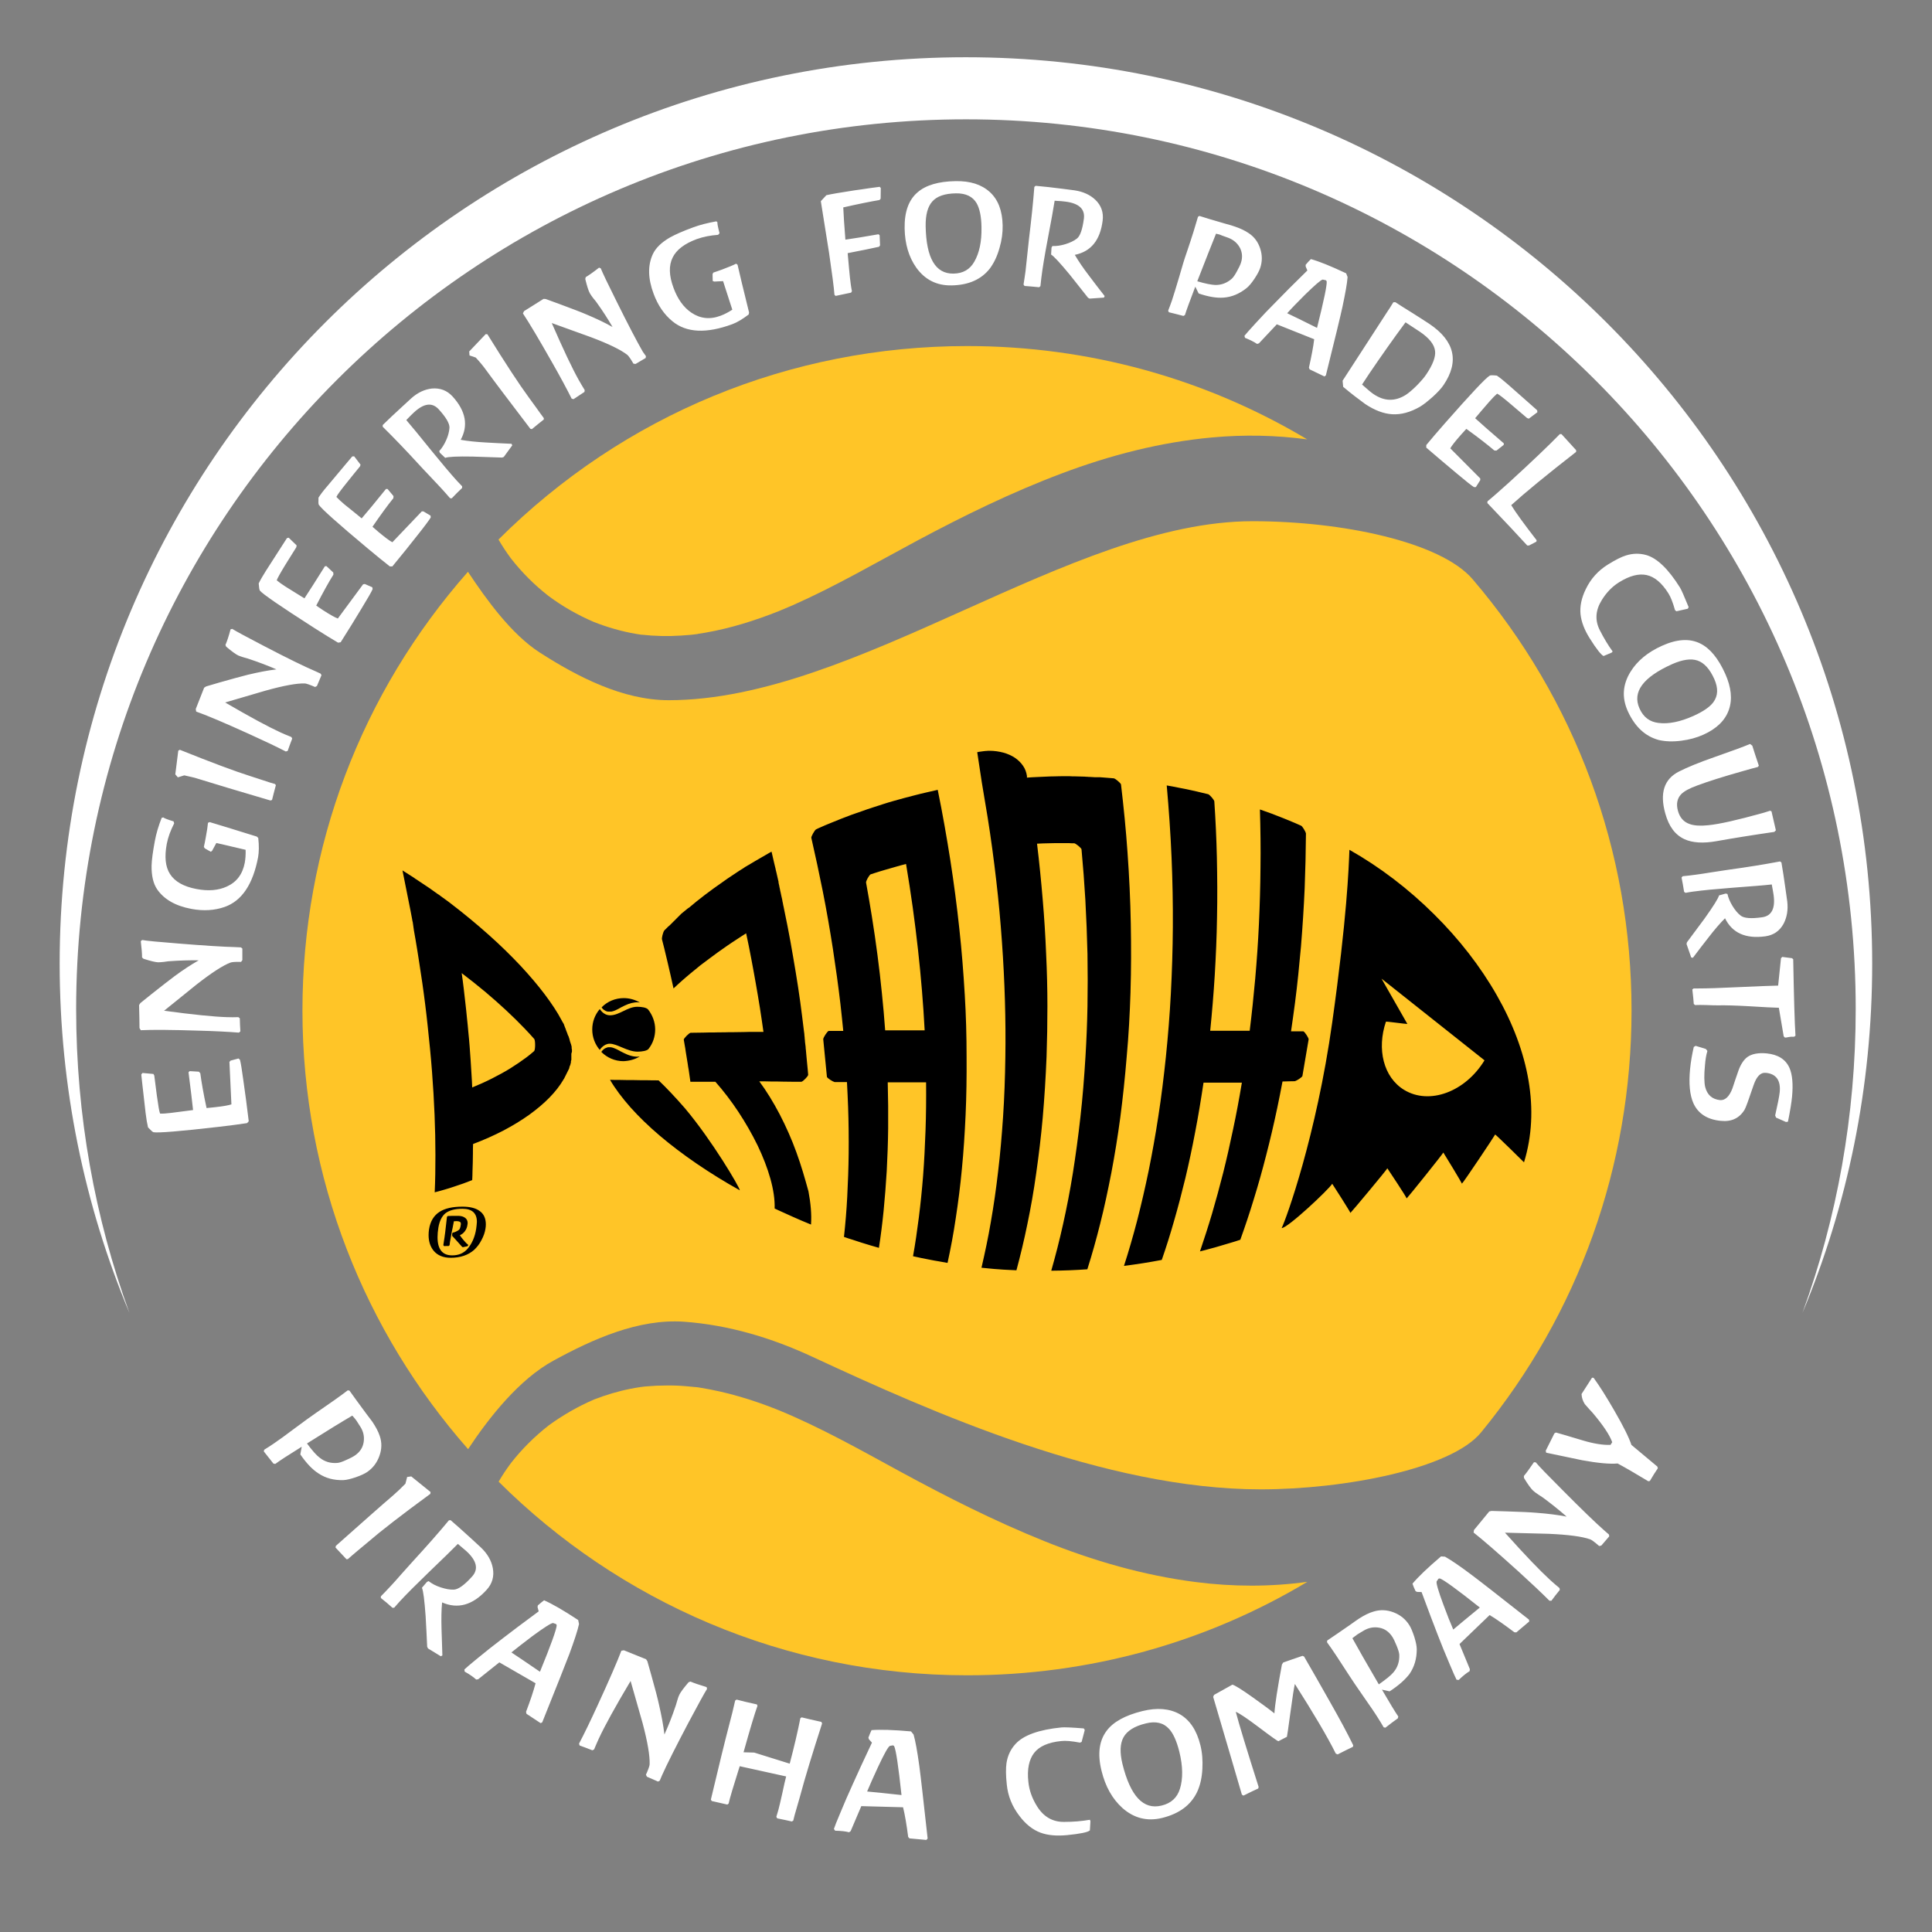
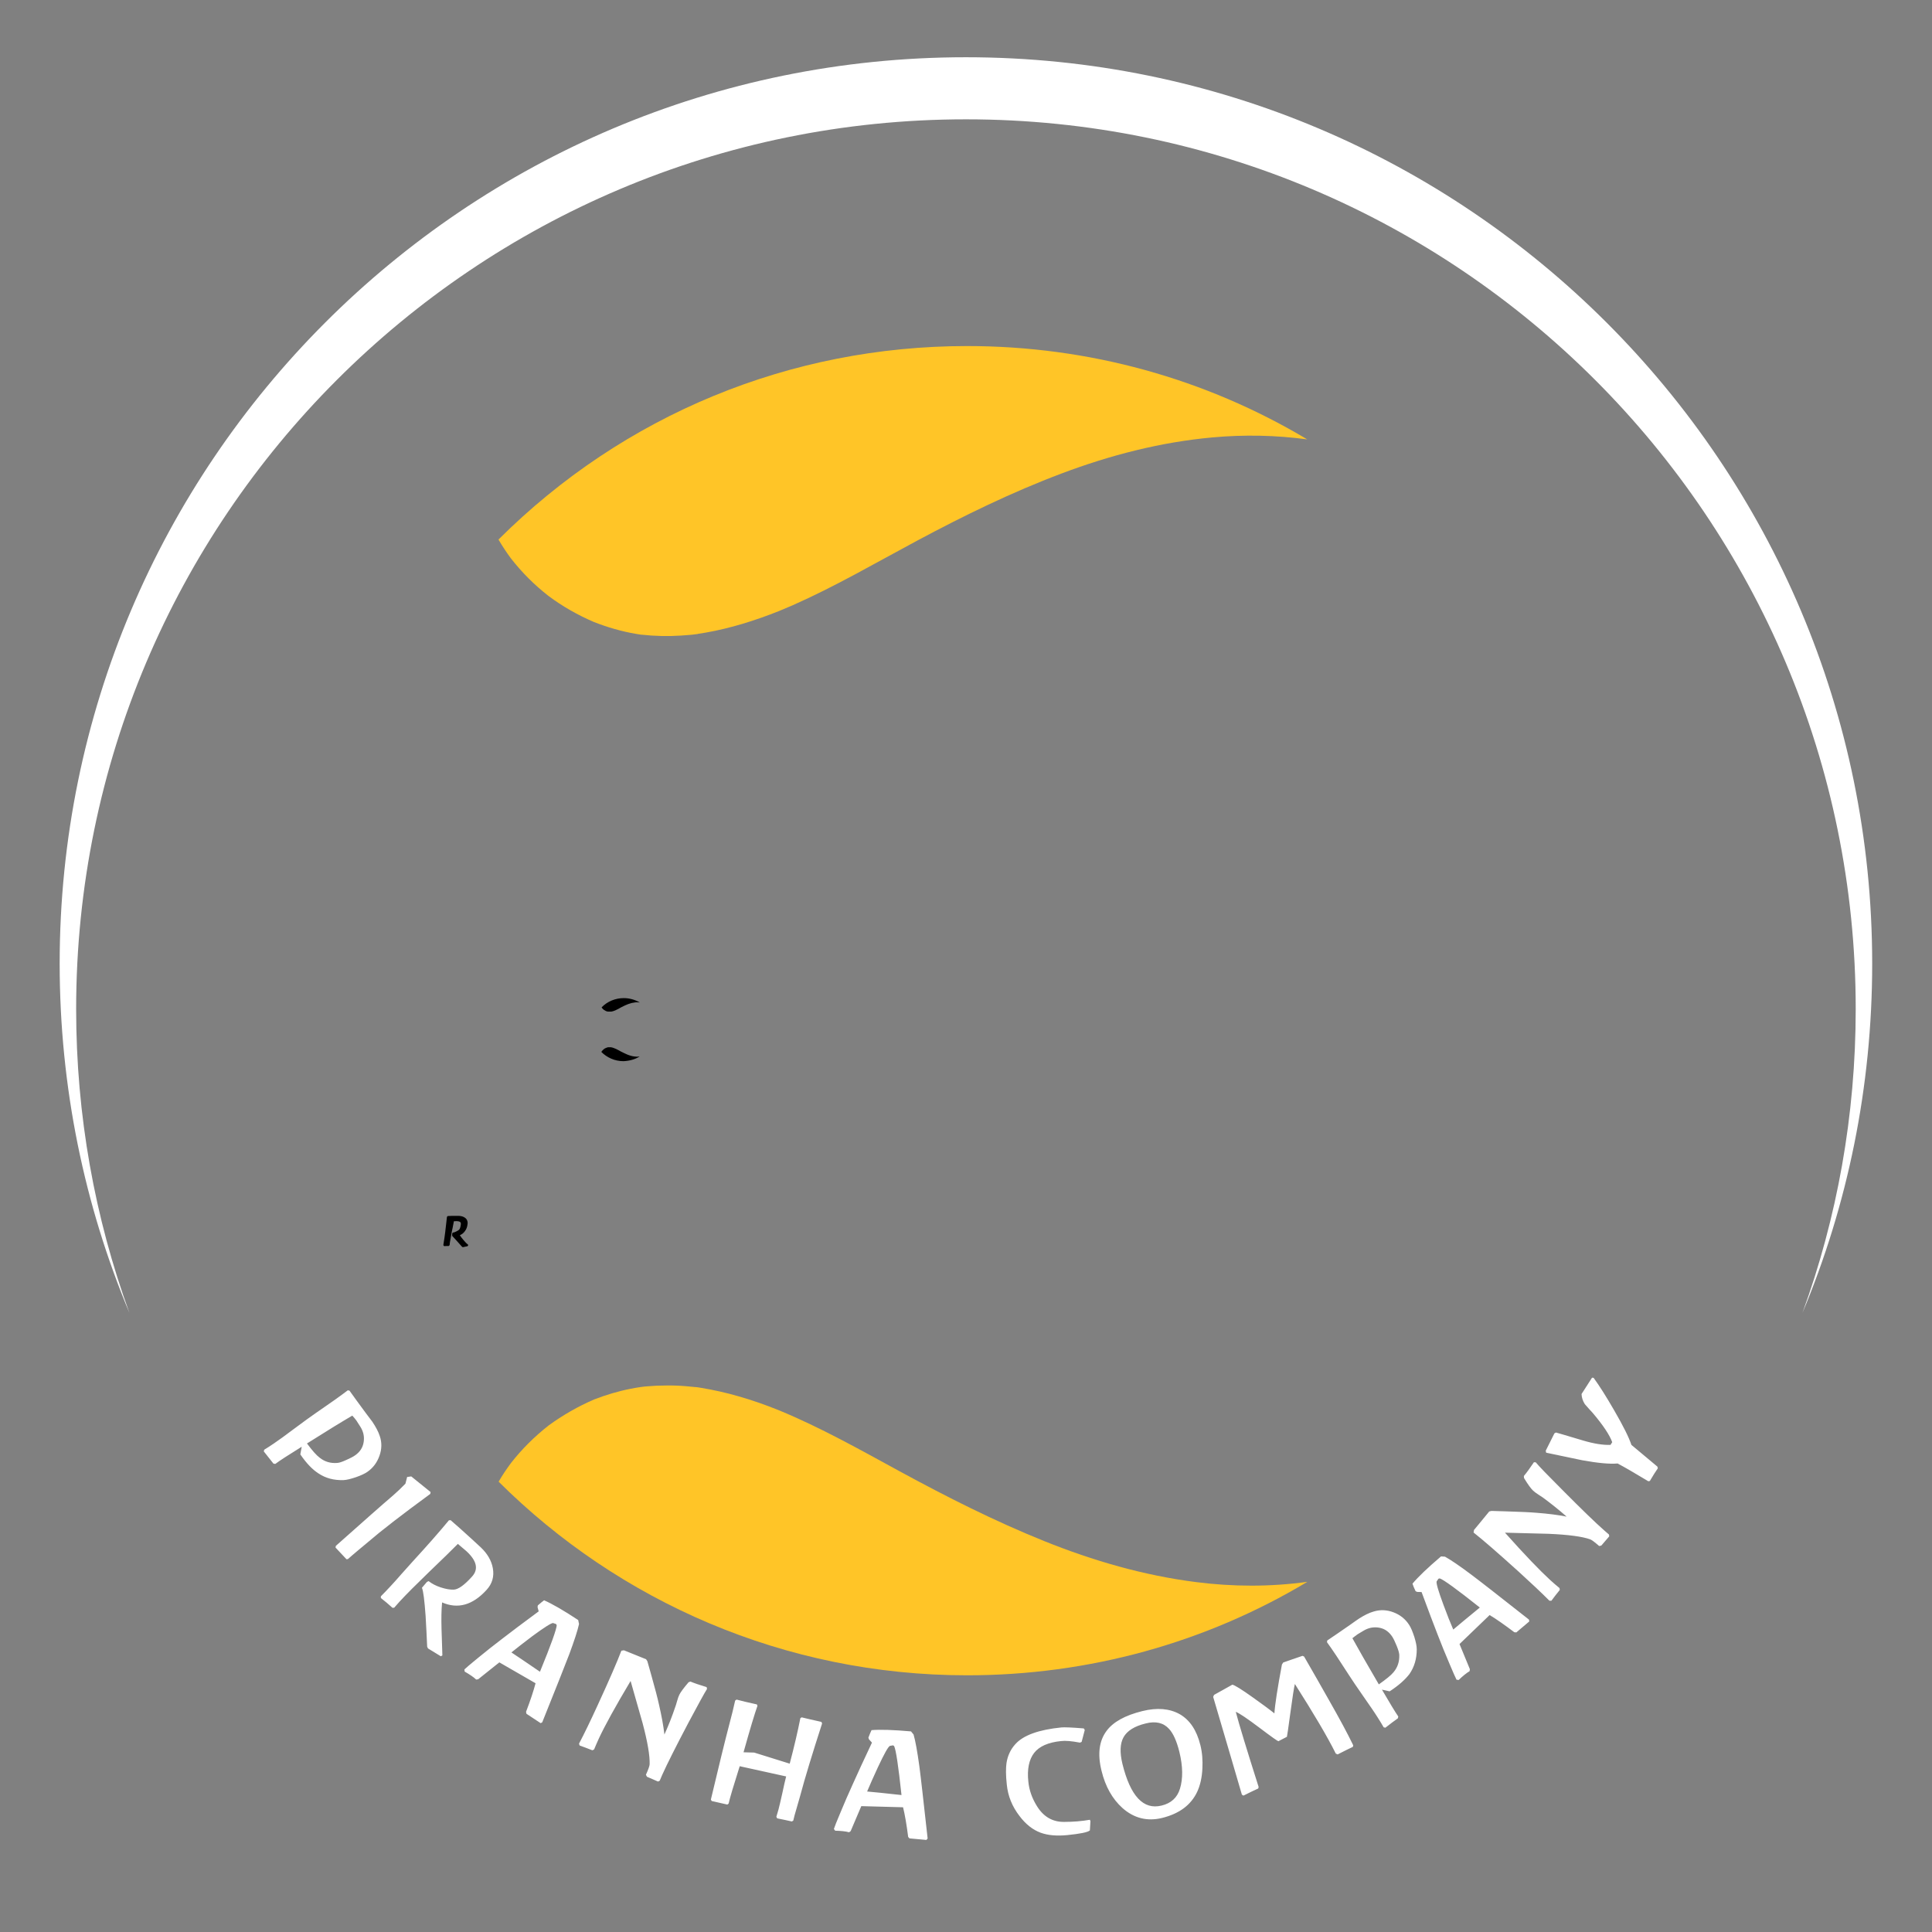
<svg xmlns="http://www.w3.org/2000/svg" xml:space="preserve" x="0" y="0" viewBox="0 0 13600 13600">
  <rect x="0" y="0" width="13600" height="13600" fill="#808080" stroke="none" />
  <path d="M3861 4195c99 74 207 135 321 184 95 37 194 66 295 83 12 2 25 4 37 6h5c23 2 45 4 68 6 46 3 92 4 139 3 45-1 89-4 134-8 11-1 23-2 34-4 22-3 23-3 19-3 19-3 37-6 56-9 176-31 347-85 513-151 32-13 64-27 95-40 301-133 586-299 877-455 331-177 668-342 1019-474 342-129 698-221 1063-254 221-20 445-16 666 14-716-428-1538-657-2394-657-1245 0-2417 483-3299 1362 27 46 56 90 87 132 77 99 166 188 265 265zm1036 270h3c4 0 9-1 12-2-3 0-7 1-10 2h-5zM8420 11137c-369-47-725-150-1070-289-350-141-686-311-1017-491-279-152-557-309-851-430-92-37-185-70-280-97-89-26-179-46-270-61-12-2-24-4-36-5h-3l-63-6c-47-4-94-6-142-5-45 0-90 2-135 6-12 1-24 2-36 4-24 4-22 3-15 2-21 3-42 7-63 11-87 17-173 43-256 75-114 49-222 111-322 184-99 78-188 166-265 265-31 42-60 85-86 130 846 842 2012 1363 3298 1363 857 0 1679-229 2395-658-260 36-524 35-783 2zM4523 9761c-3 1-7 1-11 1h4c3 0 5-1 7-1zm-10 2h-1c-3 0-7 1-10 1 2 0 4-1 6-1h5" fill="#ffc527" />
-   <path d="M8817 3669c-1282 0-2787 1260-4110 1260-320 0-638-162-908-336-199-128-374-371-505-568-753 854-1165 1940-1165 3089 0 1182 441 2263 1166 3087 151-228 362-493 601-623 280-153 600-296 919-274 316 23 618 114 904 247 844 392 2059 933 3156 933 590 0 1342-145 1551-401 685-836 1059-1874 1059-2970 0-1125-395-2189-1119-3036-224-261-912-408-1549-408" fill="#ffc527" />
-   <path d="M4888 4467c3-1 6-1 10-1h-4c-2 0-4 0-6 1" fill="#ffc527" />
-   <path d="M4636 7605c-20 0-59 0-87-1-28 0-60 0-91-1-31 0-63 0-91-1-28 0-54 0-73-1 36 62 85 127 144 194 59 66 128 133 207 200 78 66 165 132 260 197 94 64 195 127 303 187-3-24-195-350-386-577-66-76-131-145-186-197zm-610-202v-12c0-2 0-4-1-6 0-2 0-4-1-6v-10c0-1 0-3-1-4 0-1 0-3-1-4 0-1 0-3-1-4 0-1 0-3-1-4 0-1 0-2-1-3 0-1-1-2-1-3s-1-2-1-3-1-2-1-3-1-2-1-3-1-2-1-3-1-2-1-3-1-2-1-3-1-3-1-4-1-3-1-4c0-1-1-3-1-4 0-1-1-3-1-4 0-1-1-2-1-3s-1-2-1-3-1-2-1-3-1-2-1-3-1-3-1-4-1-3-2-4c-1-1-1-3-2-4s-1-3-2-4c0-1-1-2-1-3s-1-2-1-3-1-2-1-3-1-2-1-3c-1-2-1-3-2-5s-1-3-2-5-1-3-2-5-1-3-2-5c0-1-1-2-1-3s-1-2-1-3-1-2-1-3-1-2-1-3c-1-2-1-3-2-5s-2-3-2-5-2-3-2-5-2-3-2-5c0-1-1-2-1-3s-1-2-1-3-1-2-1-3-1-2-1-3c-1-2-2-3-3-5-1-2-2-3-3-5s-2-3-3-5c-1-2-2-3-3-5 0-1-1-1-1-2s-1-1-1-2-1-1-1-2-1-1-1-2c-30-57-70-117-118-181-48-64-106-132-171-202-66-70-140-143-222-216-83-74-173-149-270-223-6-4-12-9-17-13-6-4-12-9-18-13-6-4-12-9-18-13-6-4-12-9-18-13-2-1-3-2-5-4s-3-2-5-4c-2-1-3-2-5-3s-3-2-5-3c-5-3-9-7-14-10s-9-7-14-10-9-7-14-10-10-7-14-10c-2-1-4-3-6-4-2-1-4-3-6-4-2-1-4-3-6-4-2-1-4-3-6-4l-18-12-18-12-18-12-18-12c-1 0-1-1-2-1s-1-1-2-1-1-1-2-2-2-1-3-2c-7-5-14-10-21-14-7-5-14-9-22-14-7-5-14-9-22-14-7-5-15-9-22-14l6 30 6 30 6 30 6 30c0 2 1 4 1 5 0 2 1 4 1 5 0 2 1 4 1 5s1 3 1 5c2 8 3 17 5 25s3 17 5 25 3 17 5 25 3 17 5 25c1 3 1 7 2 10s1 7 2 10 1 7 2 10 1 7 2 10c1 7 3 14 4 21 1 7 3 14 4 21 1 7 3 14 4 21 1 7 2 14 4 20 1 5 2 9 2 14 1 5 2 9 2 14 1 5 2 9 2 14 1 5 2 9 2 14 1 6 2 12 3 17 1 6 2 12 3 17 1 6 2 12 3 17 1 6 2 12 3 17 9 52 17 104 25 155s15 102 23 152c7 50 14 100 20 149s12 98 17 147c12 111 23 220 31 326 8 104 14 205 18 304 4 97 6 191 6 283 0 90-1 178-5 263 23-6 46-12 69-19s45-13 67-21c22-7 44-15 65-22l63-24c1-20 2-41 2-62 1-21 1-42 2-63 0-21 1-43 1-64 0-22 0-43 1-65 77-29 148-61 214-95 66-35 127-72 180-110 54-39 102-79 143-121 41-42 74-84 99-127 0-1 1-1 1-2s1-1 1-2l1-1 1-1c1-1 2-3 2-4 1-1 2-3 2-4 1-1 2-3 2-4 1-1 2-3 2-4 0-1 1-1 1-2s1-1 1-2 1-1 1-2 1-1 1-2c1-1 1-3 2-4 1-1 1-3 2-4 1-1 1-3 2-4 1-1 1-3 2-4 0-1 1-1 1-2s1-1 1-2 1-1 1-2 1-1 1-2c1-1 1-3 2-4 1-1 1-3 2-4 1-1 1-3 2-4 1-1 1-3 2-4 0-1 0-1 1-2 0-1 0-1 1-2 0-1 0-1 1-2 0-1 0-1 1-2 0-1 1-3 1-4 0-1 1-3 1-4 0-1 1-3 1-4 0-1 1-3 1-4 0-1 0-2 1-2 0-1 0-2 1-2s0-2 1-2c0-1 0-2 1-2 0-1 1-3 1-4s1-3 1-4c0-1 1-3 1-4 0-1 1-2 1-4 0-1 0-2 1-3s0-2 0-3v-6c0-1 0-2 1-3 0-1 0-2 1-3 0-1 0-2 1-3v-44c0-2 4-12 4-14zm-320 40c-35 26-73 52-113 77s-83 48-128 71-92 44-141 64c-1-31-3-63-5-94l-6-96c-2-32-5-65-7-98-3-33-5-67-9-100-3-34-6-68-10-102-3-34-7-69-11-104l-12-105c-4-35-9-71-14-106 58 44 113 88 166 132 52 44 102 88 148 131 46 43 89 85 129 127 24 25 47 50 68 74 8 12 8 75-1 85-16 14-34 29-54 44zm3085-445c-9-152-21-306-38-461-17-159-38-319-63-480-26-165-55-331-89-497-26 6-53 12-79 18-26 6-52 12-78 19s-51 13-77 20c-25 7-51 14-76 21-25 7-51 15-76 23s-50 16-74 24c-25 8-49 16-73 25-24 8-48 17-72 25-25 9-51 19-76 29s-50 20-74 30c-25 10-49 20-73 31-9 4-19 8-28 13-9 3-36 51-34 60v-1c29 127 56 253 81 378 27 136 50 270 71 404 20 131 38 260 53 388 7 64 14 127 20 190h-103c-10 4-37 45-38 58l26 266c5 10 39 32 54 36h87c3 59 6 117 8 174 4 112 5 222 4 328-1 104-5 206-10 305-5 97-13 191-23 283 20 7 40 14 61 20 20 7 41 13 61 20 21 6 41 13 62 19 21 6 42 12 62 18 13-84 24-171 33-261 9-91 16-184 22-280 5-98 9-198 10-301 1-105 0-213-3-323h270c1 116 0 230-4 340-4 108-9 214-17 317-8 101-18 199-30 294-12 94-25 185-41 273 20 4 40 9 60 13s40 8 61 12c20 4 41 8 61 11 20 4 41 7 61 11 22-101 42-206 58-316 17-111 32-227 43-346 12-122 20-248 26-378 6-133 8-270 7-412 0-145-4-291-13-440zm-663-843c10-3 21-7 31-10 24-8 48-15 72-22s48-14 73-21c24-7 49-14 74-20 17 102 33 204 47 305 14 100 26 199 37 297 11 97 20 193 28 289 8 94 14 188 19 280h-278c-6-86-14-173-23-261-9-89-19-178-31-268-12-91-25-183-40-275-13-79-26-159-41-239 1 1 1 2 1 2-3-8 19-48 31-57zm2987 1456c14-4 48-26 53-36l44-259c-1-12-27-52-37-56h-87c10-67 19-134 28-201 17-131 30-263 42-396 11-136 20-273 26-411 5-128 8-256 9-385-3-14-26-53-35-55-14-6-29-13-43-19-26-11-53-22-80-33s-55-21-82-32l-84-30c4 137 6 274 4 410-1 133-5 266-11 397-6 129-15 257-26 383-11 124-24 247-39 368h-278c13-129 24-260 32-391 8-135 14-270 16-407 3-140 2-280-1-422-3-131-9-263-18-395-1-10-29-43-42-50-14-3-28-7-42-10-27-7-55-13-82-19-28-6-56-12-84-17-28-6-56-11-85-16 15 170 27 340 34 508 7 164 10 328 9 489-1 158-6 314-14 468-8 151-20 299-35 446-15 143-32 282-53 417-20 132-43 259-68 383-25 121-52 238-81 351-29 111-60 218-93 320 22-3 45-6 67-9 22-3 45-7 67-10 22-4 44-7 66-11l66-12c31-89 60-181 87-276 28-97 54-196 79-299 25-105 48-213 69-324 22-113 41-229 59-349h270c-19 113-39 222-62 329-22 105-45 208-70 307-25 98-51 194-78 286-27 91-56 180-85 266 24-6 48-12 72-19 24-6 48-13 71-20 24-7 47-14 71-21 24-7 47-14 70-22 33-92 65-187 95-286 31-100 60-203 87-309 28-108 54-219 78-333 13-61 25-123 37-186 53-2 87-2 87-2zm-1157-630c5-158 5-318 2-480-3-165-11-333-23-500-11-159-27-320-46-480-5-11-38-39-50-42-8-1-16-1-24-2-12-1-24-2-37-3l-39-3h-36c-6 0-11-1-17-1-6 0-11-1-17-1-6 0-11 0-17-1-6 0-11 0-17-1-12 0-24-1-36-1-12 0-24-1-36-1-12 0-24 0-36-1h-36c-22 0-44 0-66 1-22 0-44 1-66 2l-66 3c-22 1-44 2-66 4v-12c-4-26-13-51-28-72-15-22-34-40-57-56-23-15-51-28-81-36s-63-13-97-13c-7 0-14 0-21 1-7 0-14 1-22 2-7 1-15 2-22 3s-15 2-22 4l32 211c1 8 3 16 4 24 1 8 3 16 4 24 1 8 3 16 4 24 1 8 3 16 4 24l25 150c24 150 44 299 61 447 17 145 30 289 40 431 10 140 17 278 21 414 4 134 5 266 3 396-2 145-7 285-16 421-9 133-20 262-35 386-14 122-31 240-51 354-19 112-42 219-66 323 20 2 41 4 61 6s41 4 61 5c20 2 41 3 62 4 21 1 41 2 62 3 28-104 54-212 77-325 24-115 45-234 62-357 18-126 34-257 46-392 12-138 21-281 27-429 4-117 6-235 6-355 0-122-3-245-9-369-5-126-13-254-24-382-11-131-24-262-40-394 14-1 29-1 43-2 14 0 29-1 43-1s29-1 44-1h78c11 0 23 0 34 1h19c10 0 48 31 52 42 11 119 20 237 27 355 7 128 12 256 15 382 2 124 2 247 0 368-2 119-7 237-14 354-9 147-20 290-36 429-15 135-33 266-53 393-20 124-43 243-69 359-25 113-53 222-83 327 21 0 43-1 64-1 21-1 42-1 64-2l63-3c21-1 42-3 63-4 33-104 63-211 91-323 29-114 54-233 78-356 24-126 45-256 63-390 18-138 33-280 45-427 14-151 22-304 27-458zM5607 8114c-33-92-74-184-118-269-45-86-94-166-144-233 27 0 54 0 82 1 27 0 55 0 82 1s55 0 82 1h50c11-1 48-39 48-49 0 0-2-24-3-35-1-10-2-20-3-31-1-10-2-21-3-31s-2-21-3-32c-1-7-1-15-2-22-1-7-1-15-2-23-1-8-2-15-2-23l-3-24c-1-7-2-15-2-22-1-7-2-15-2-22-1-7-2-15-2-22-1-7-2-15-3-22-8-68-17-137-26-205-10-70-20-140-32-210-12-71-24-143-37-215-13-73-28-146-43-219-2-8-3-17-5-25s-4-17-5-25c-2-8-4-17-5-26-2-9-4-17-6-26-2-8-3-16-5-24-2-8-4-16-5-24-2-8-4-16-5-24-2-8-4-16-5-24v-6c0-1 0-1-1-2-2-7-3-15-5-22s-3-15-5-22-3-15-5-22-4-15-5-22c0-1-1-3-1-4 0-1-1-3-1-4 0-1-1-3-1-4 0-1-1-3-1-4-2-8-4-17-6-25-2-8-4-17-6-26-2-9-4-17-6-26-2-9-4-17-6-26-13 7-26 14-39 22-13 7-25 14-38 22-13 7-25 15-38 22-12 7-25 15-37 22-1 1-2 1-3 2-1 1-2 1-3 2-1 1-2 1-4 2-1 1-3 2-4 2l-15 9c-5 3-10 6-15 10-5 3-10 6-16 10-5 3-11 7-16 10-4 3-8 5-12 8s-8 5-12 8-8 5-12 8-8 5-12 8c-23 15-45 30-67 46-22 15-44 31-65 46s-42 31-62 46-40 31-60 47c-4 3-8 7-12 10s-8 7-12 10c-4 3-8 7-12 10-4 3-8 7-12 10-1 1-2 1-3 2s-2 1-3 2c-1 1-2 1-3 2-1 1-2 1-3 2-4 3-7 6-11 9-4 3-7 6-11 9s-7 6-11 9c-4 3-7 6-11 9-2 2-4 3-5 5s-4 3-5 5c-2 2-4 3-5 5-2 2-4 3-5 5-3 3-6 5-8 8-3 3-6 5-8 8l-8 8-8 8c-2 2-5 4-7 7-2 2-5 4-7 7-2 2-5 4-7 7-2 2-5 4-7 7-2 2-4 4-7 6-2 2-4 4-7 6l-6 6-6 6-8 8c-2 2-5 4-7 7-9 11-20 56-16 64 5 20 10 40 15 59 8 32 15 64 23 96 7 32 15 64 22 95s14 63 21 94c9-9 19-18 29-27l30-27c10-9 20-18 31-27 10-9 21-18 32-27 5-4 11-9 16-13s11-9 16-13 11-9 17-14 11-9 17-14c5-4 10-8 16-12 5-4 11-8 16-12s11-8 16-12 11-8 16-12c20-15 40-30 61-45s42-30 64-45 44-30 66-44c22-15 45-29 68-44 13 60 25 119 36 178s22 117 32 175 20 115 29 172 17 113 25 169h-70c-23 0-46 0-69 1s-46 0-69 1c-23 0-46 0-69 1-25 0-49 0-74 1-25 0-49 0-73 1s-49 0-73 1H4860h2c-10 0-49 39-49 49v-2c2 14 5 27 7 41 3 15 5 29 7 44 2 14 5 29 7 43 2 14 5 29 7 43 2 14 4 29 7 43l6 42 6 42h176c56 63 111 135 162 212 50 76 96 156 135 236 38 79 69 159 90 234s32 146 30 210c21 10 42 20 63 29 21 10 42 19 64 29 21 9 43 19 64 28 22 9 43 18 65 27 5-70-2-150-18-234-25-91-51-182-84-272zm5153-507c-34-202-112-406-224-602-115-202-266-396-441-569-179-178-382-333-596-454-5 132-17 473-121 1215-112 799-324 1383-356 1448 43 0 331-271 356-312 8 11 127 198 128 205 12-11 255-302 260-314 8 11 136 205 136 212 12-11 253-311 258-323 8 11 130 213 131 219 13-11 228-333 234-346 12 8 202 194 203 196 57-185 65-379 32-575zm-876 65c-146-89-193-288-128-480 1-3 134 16 151 16l-182-319 725 575c-136 223-389 316-566 208zm-6507 853c-28-21-69-31-122-31-69 0-122 12-160 36-41 26-66 67-75 124-2 14-3 27-3 40 0 45 12 82 36 111 27 32 67 49 119 49 69 0 124-19 166-56 20-19 38-42 52-70 14-26 23-52 27-77 2-11 3-22 3-32 0-43-15-74-43-94zm-25 125c-9 58-30 105-61 141-27 31-63 46-108 46-69 0-103-43-103-128 0-21 2-43 6-68 8-46 24-79 49-100 27-21 67-32 121-32 67 0 101 31 101 92-1 14-2 30-5 49" />
  <path d="M3261 8727c-10-12-18-22-24-32 15-6 27-16 36-29 10-13 16-29 18-48 0-3 1-6 1-8 0-16-6-29-19-38-11-8-25-12-42-13h-24c-21 0-39 0-54 1-1 0-3 1-3 2l-3 3c-1 1-1 2-1 3-3 30-7 65-12 105-2 20-7 50-13 90 0 1 0 3 1 4l2 3c1 1 3 2 4 2 8-1 18-1 29-1 1 0 2 0 3-1l3-3c1-1 2-2 2-3 1-12 3-27 7-46 5-25 7-40 8-46 4-17 9-42 15-75 8 0 14-1 17-1 32 0 32 13 32 18v5c-3 25-9 35-13 38-6 5-13 9-22 13l-5 2c-6 3-9 4-14 4-2 0-3 1-4 3l-2 3c0 1-1 2-1 2v14c0 2 1 3 2 4 4 3 21 23 50 55l18 20c0 1 1 1 2 1l3 1h3l28-6c2 0 3-1 4-3l2-3c1-2 1-4-1-6-13-10-23-22-33-34zM4250 7108l15 9c5 2 9 3 14 4h24c8-1 16-4 24-7 2-1 3-1 5-2 14-6 28-14 42-22 16-8 32-16 48-22 16-6 33-10 50-12 10-1 21-1 32 1-34-20-73-31-113-31-59 0-115 23-156 65 1 2 3 4 4 6 2 3 7 8 11 11zm49 13c1 0 1 0 0 0 1 0 1 0 0 0zm204 316c-12 2-25 2-37 0-17-2-34-7-51-14s-32-15-48-23c-13-7-26-15-40-20-4-2-9-3-13-5-4-1-8-2-13-3H4280c-1 0-2 0-3 1-4 1-8 2-12 4-5 2-11 5-15 9-5 4-9 8-13 13-1 2-3 4-4 6 40 40 95 65 156 65 41-2 80-12 114-33zm-221-65c-1 0-1 0 0 0-1 0-1 0 0 0zm-1 0zm0 0" />
-   <path d="M4292 7347c53 0 124 56 196 56 32 0 66-6 77-19 31-39 47-87 47-137 0-51-18-100-49-140-12-15-47-20-77-20-69 0-126 60-191 60-50 0-72-45-73-44-34 40-53 90-53 144 0 55 20 105 53 144-1 0 27-44 70-44zm7-226" />
  <path d="M6800 840c3459 0 6263 2804 6263 6263 0 751-132 1472-375 2139 317-757 491-1588 491-2459 0-3523-2856-6380-6380-6380S420 3260 420 6783c0 872 175 1703 491 2459-243-668-375-1388-375-2139C537 3644 3341 840 6800 840zm-4686 9398 10-54c-95 59-157 99-186 121l-13-2c-17-22-40-51-68-86l3-12c22-13 44-28 68-44 33-22 82-58 146-106s113-83 146-106c104-71 180-125 228-162l12 2c25 35 63 88 115 158 21 27 36 48 46 61 24 36 42 69 52 100 16 46 15 93-2 140-17 48-45 85-85 113-19 13-47 26-82 38-36 12-64 19-86 20-67 2-125-13-176-47-44-28-86-73-128-134zm366-273c-72 42-178 107-319 196 37 50 67 84 89 100 36 29 78 41 125 37 14-1 35-8 63-21 27-12 47-22 61-32 35-24 55-55 61-94 6-39-2-76-26-112l-25-39c-8-11-18-23-29-35zm549 551c-202 148-348 261-437 338-8 7-32 27-72 60-30 25-53 45-71 61l-10 1c-17-18-42-45-77-82l2-12c188-167 322-286 405-357 28-24 56-51 85-81l12-47 29-4 136 110-2 13zm-24 620 12-6c23 18 51 33 85 44s64 17 92 16c31-1 74-31 128-91 48-52 35-112-39-180-10-9-30-26-60-51-37 38-106 105-206 201-88 85-156 153-204 205-13 15-26 29-38 43l-12 1c-30-27-57-50-82-69v-12c21-21 44-45 68-71 18-19 44-48 78-87 35-39 61-68 78-87 99-108 184-204 255-290l12-1c42 36 91 80 148 132 32 29 54 50 66 61 45 43 73 91 83 144 11 59-4 111-45 155-98 107-202 135-312 87-5 51-6 114-4 187l6 186-11 6-90-55-6-12c-3-72-7-144-11-216-8-110-16-177-26-199l35-41zm801 994-100-66-3-14c31-81 53-148 67-201l-255-147-149 119-14 2c-19-18-46-36-81-56l-2-15c12-12 43-38 93-79 56-46 115-93 177-140 56-43 140-107 253-190l-8-30 2-12c17-15 32-27 44-36 57 25 137 71 240 139l6 28c-10 46-33 116-68 211-26 69-90 229-191 481l-11 6zm87-705c-13 0-62 31-145 92-62 47-111 85-148 115 38 25 106 71 201 136 78-190 117-300 118-328l-5-8-21-7zm751 1110-12 6-78-34-7-14c17-38 26-63 26-74 2-59-14-156-50-291-28-98-56-197-84-295-108 181-182 316-223 404-12 27-24 53-34 78l-12 6c-34-13-64-25-90-34l-4-13c37-70 80-159 130-268 82-178 138-307 168-386l18-3c34 14 86 35 156 63 2 3 5 8 9 14 1 2 10 35 28 99 26 92 44 161 54 207 18 78 31 148 38 210 28-62 54-127 77-196 2-4 6-18 13-42 5-18 10-32 15-42 8-17 30-47 65-88l13-5c26 11 64 24 114 39l3 13c-18 28-61 107-130 236-89 169-151 292-186 370l-17 40zm940 281-10 6c-23-5-57-13-103-22l-6-11 15-51c7-25 15-63 27-115 11-52 20-92 27-118l-327-72c-44 139-70 226-78 263l-9 7c-24-6-61-14-110-25l-6-10c56-237 100-416 132-538 14-52 27-105 39-159l10-7c32 9 80 20 143 34l4 10c-19 53-52 162-98 327l75 2 250 78c31-117 56-224 75-320l9-6c31 8 77 18 139 32l5 11c-69 214-121 384-155 512-3 11-11 40-25 87-10 33-18 62-23 85zm937 136-119-11-9-10c-11-86-23-156-36-209l-294-8-75 176-11 8c-25-7-58-10-98-11l-9-12c5-16 20-54 45-113 28-68 58-137 90-207 29-65 73-161 133-288l-21-23-4-12c8-21 15-39 22-53 62-5 155-2 278 9l18 22c13 45 26 118 40 218 10 73 29 244 59 514l-9 10zm-257-662c-12 6-40 56-84 150-33 71-58 128-76 171 46 4 126 12 242 25-22-204-39-319-52-345l-8-5-22 4zm1350-28-12 5c-58-11-102-15-133-11-90 9-153 37-189 83s-51 115-41 204c6 59 26 116 61 172 46 74 110 111 191 110 64 0 124-5 181-15l4 10-4 65c-15 13-69 24-160 33-73 7-135 2-187-17-56-21-105-60-148-117-52-67-82-141-90-223-7-64-7-114-2-150 8-52 29-97 63-134 56-62 164-101 324-117 20-2 72 0 157 7l7 11-22 84zm567 535c-105 26-199 2-280-70-71-64-120-151-147-262-29-117-17-210 35-280 47-64 131-110 252-140 105-26 193-18 264 22 71 41 119 113 145 218 13 52 17 107 14 165-3 62-15 116-36 162-44 94-126 155-247 185zm-116-665c-79 19-131 52-156 97s-27 107-8 187c56 227 147 326 276 294 67-16 110-56 129-118 22-71 21-158-4-260-19-76-43-130-73-162-39-43-94-56-164-38zm1458 165c-24 11-60 29-107 53l-13-6c-60-121-157-284-288-490-6 25-17 94-32 206-14 107-23 163-24 166l-60 31c-6-1-50-32-132-94-85-64-141-102-168-113 25 95 79 271 161 529l-3 11c-23 10-58 27-104 50l-11-7c-26-89-93-319-202-688l6-14 129-72c16 3 65 33 146 91 60 43 110 79 150 111 4-63 22-178 53-344l9-14c30-11 75-26 136-47l11 5c60 104 119 207 177 310 70 123 127 228 169 315l-3 11zm259-391-54-12c56 96 94 159 115 189l-3 13c-23 16-52 38-88 66l-12-3c-13-22-26-45-42-69-21-34-55-83-101-149s-80-116-101-149c-68-106-119-183-155-232l2-12c36-24 90-61 162-111 28-20 49-35 63-44 36-23 70-40 102-49 46-14 93-12 140 6 47 18 84 48 110 89 13 20 24 48 36 84 11 36 17 65 17 87 0 67-17 125-52 175-31 40-77 81-139 121zm-262-374c40 73 102 181 186 325 51-36 86-64 103-85 30-35 43-77 41-124-1-14-7-35-19-64-11-27-21-48-30-62-23-35-53-57-92-64-39-7-76 0-112 22l-40 24c-12 9-25 18-37 28zm1245-118-91 77-14-1c-69-52-127-93-174-121l-212 204 73 177-2 14c-22 13-48 34-77 62l-15-2c-8-15-24-52-49-111-29-67-57-137-85-209-26-66-63-165-112-297l-31-1-11-5c-10-20-17-38-22-53 40-48 107-112 201-192l28 2c41 23 102 64 183 125 59 44 195 150 408 318l2 13zm-652-282c-4 13 12 68 48 165 27 73 50 131 69 174 35-30 97-81 187-155-161-128-255-196-282-205l-9 2-13 19zm1213-330 2 13-56 65-15 3c-32-28-52-43-63-47-56-20-154-33-293-39-102-3-204-5-307-8 140 157 247 268 319 334 22 20 43 38 65 56l2 13c-23 28-43 54-59 76h-14c-56-56-128-124-216-204-146-132-252-224-318-276l3-18c24-28 59-72 107-130 4-1 9-3 17-4 2 0 36 1 103 3 95 3 167 6 213 10 80 6 151 15 212 27-51-45-106-89-164-132-4-3-16-11-36-24-16-10-27-19-36-27-14-13-36-42-64-89l-1-14c18-21 42-54 71-97l13 1c21 26 83 90 187 194 135 136 234 232 298 288l30 26zm158-631 183 153 3 12c-16 23-35 53-56 89l-11 2c-93-56-165-98-216-125-57 5-140-3-250-23-84-18-168-35-253-53l-3-14c13-27 34-68 61-122l11-6c6 1 69 20 190 56 77 23 142 33 194 31l12-19c-18-50-64-120-140-209-14-14-31-34-53-59-14-22-22-46-23-71l74-115 11 1c40 55 89 132 146 231 63 109 103 189 120 241" fill="#fff" />
-   <path d="m1080 7560 6 11c6 46 12 93 18 140 10 72 17 115 23 128 18 1 44-1 77-5 15-2 41-5 78-10 33-4 58-8 77-10-6-59-17-148-32-266l8-8 65 4 10 11c8 61 22 143 44 245 22-2 41-4 59-6 56-6 95-13 116-20l-14-299 8-9 56-15 10 9c6 20 14 70 25 152 12 85 25 179 37 281l-12 13c-53 8-119 17-198 26-276 32-430 44-461 38-5-1-18-13-38-34-6-25-12-59-17-101-22-191-32-281-30-272l8-10 77 7zm616-891 10 8v82l-9 12c-40-1-65 1-75 5-53 20-133 72-238 154-76 62-153 124-229 185 201 27 348 42 441 45 28 1 56 1 82 0l10 8c1 35 2 66 4 92l-10 9c-76-6-171-11-286-14-189-6-324-7-405-3l-9-15c0-36-1-90-3-162 2-3 5-8 9-14 1-1 27-22 77-62 72-57 126-99 162-126 62-46 119-83 172-113-65-1-133 1-202 6-5 0-19 1-42 5-18 2-32 3-43 3-18-1-53-9-102-25l-10-9c0-27-3-65-9-115l10-8c32 6 117 14 258 25 183 15 316 23 397 25l40 2zm112-780 10 10c6 55 5 99-1 134-36 191-114 308-235 351-71 25-150 30-235 14-112-21-192-67-241-138-27-40-40-95-39-166 1-41 9-99 23-174 9-50 25-104 48-163l12-3c2 4 26 14 72 28l4 14c-25 49-43 97-52 144-17 91-10 162 23 213 34 53 96 88 186 105 83 16 155 10 215-18 68-31 110-87 125-167 5-28 7-58 6-91l-206-48-30 55-9 7-42-24-7-10c4-19 9-41 13-65 9-47 14-82 16-105l12-5c58 17 168 51 332 102zm-542-611c224 90 390 152 498 186 9 3 38 12 86 28 35 12 64 21 86 27l6 8c-6 23-16 58-27 104l-11 4c-232-68-397-118-497-149-34-11-71-20-110-28l-45 14-18-21 21-167 11-6zm991-536 6 11-32 76-13 7c-37-16-61-24-71-25-57-2-150 15-279 51-94 28-189 55-283 83 175 102 305 172 390 211 26 12 51 22 76 32l6 11c-13 33-23 62-32 87l-13 4c-68-35-154-76-258-123-172-78-296-131-373-158l-3-18c13-33 33-83 59-150 3-2 8-5 14-9 2-1 33-10 95-28 88-25 154-43 198-54 75-18 142-31 202-38-60-26-123-50-189-72-4-2-18-6-40-12-17-5-31-10-40-14-17-8-45-28-85-62l-5-12c11-25 23-61 36-110l12-3c27 17 103 58 228 123 163 85 282 143 357 175l37 17zm-169-903-2 13-75 120c-38 62-59 100-63 113 14 12 35 27 63 45 13 8 35 22 66 41 28 17 50 31 66 41 33-50 81-125 144-226l11-1 48 45 1 15c-33 52-73 125-121 218 18 12 34 23 49 33 48 31 82 50 103 58l178-241 12-2 53 23 2 13c-8 19-34 64-76 133-44 74-94 154-149 241l-18 3c-46-27-103-62-170-105-234-150-361-237-381-262-3-5-6-21-8-50 11-23 28-53 51-89 104-162 153-238 148-230l12-3 56 54zm450-568-4 12c-30 36-59 73-89 110-46 57-71 91-77 105 12 13 31 31 57 53 12 10 32 26 61 49 26 21 46 37 60 49 39-45 96-114 171-207h11l42 50-1 15c-39 48-88 115-147 201 16 14 31 27 45 39 44 36 75 60 95 70l207-217h12l50 30 1 13c-11 18-41 59-92 123-53 68-112 141-178 221h-18c-42-33-94-75-155-126-213-178-328-281-345-308-3-5-3-22-2-50 14-22 34-49 62-81 123-147 182-217 176-209l13-1 45 59zm558-84-4-12c19-20 35-46 49-77s21-60 23-87c1-30-24-73-76-130-46-50-104-43-175 23-10 9-28 27-53 53 34 39 92 110 176 214 74 91 134 162 179 212 13 14 26 28 38 40v12c-28 27-53 51-73 73l-12-1c-19-22-40-46-63-71-17-18-43-46-77-82-35-36-60-64-77-82-95-104-181-193-257-268v-12c38-37 84-81 139-131 31-28 52-48 63-58 45-40 93-62 144-68 58-5 106 13 145 55 94 103 113 205 58 306 49 9 108 15 179 19 60 3 119 7 179 9l5 11-60 82-12 4c-69-2-139-5-208-7-106-2-171 1-192 9l-38-36zm335-834c127 205 224 353 291 444 6 8 23 32 53 73 21 30 39 54 53 73v10c-19 15-47 37-84 68l-11-3c-146-192-251-330-312-414-21-29-45-58-72-87l-44-15-2-28 116-122 12 1zm1116 154-2 13-71 42-15-2c-20-35-35-55-43-62-45-35-130-77-255-124-92-33-185-67-277-100 81 186 144 319 190 401 14 25 28 48 42 71l-2 13c-29 19-55 36-77 51l-13-4c-34-68-79-152-136-252-93-164-162-280-207-348l8-16c30-19 76-47 137-86 4 0 9 0 16 1 2 1 33 12 93 34 86 32 150 56 192 74 71 30 133 59 185 89-33-57-69-113-110-170-2-4-11-15-26-33-11-14-19-26-24-35-9-16-20-50-32-100l3-13c23-14 55-36 94-67l12 5c12 30 49 108 112 234 82 165 143 282 184 353l22 31zm726-307-3 14c-44 33-82 56-115 68-182 67-322 61-421-20-59-48-103-113-133-194-40-107-42-200-6-278 20-44 61-84 122-119 36-20 90-44 161-70 48-18 103-32 165-43l8 8c-3 4 2 29 14 76l-10 11c-55 4-105 14-150 30-87 32-144 76-170 130-28 56-26 127 6 213 29 79 71 138 126 175 62 42 131 50 207 21 27-10 53-24 81-42l-65-201-62 3-11-4-1-48 5-11c19-6 40-14 63-22 45-17 77-30 98-41l10 8c13 58 40 170 81 336zm926-801-8 9c-60 10-145 27-255 52 2 50 7 126 15 227 52-7 129-20 233-38l8 7 3 71-7 10c-49 11-123 26-221 45 1 8 4 45 10 111 4 45 8 82 12 110 2 16 5 32 8 47l-6 10c-7 1-43 9-109 23l-8-8c-4-53-17-151-38-295-6-37-25-158-58-364l39-42c34-8 100-19 197-34l50-7c38-6 81-12 128-18l8 8-1 76zm499 610c-104 2-187-40-248-125-53-75-80-167-82-276-2-116 28-201 92-255 58-50 147-76 266-78 104-2 184 24 242 77s88 131 90 235c1 51-6 104-22 158-16 58-39 106-68 145-60 77-150 117-270 119zm32-648c-79 1-134 20-167 57s-48 95-47 174c4 225 69 336 196 334 67-1 115-29 146-83 36-62 53-143 51-244-1-75-13-131-34-168-27-47-76-71-145-70zm672 382 6-11c28 1 58-3 91-13s60-23 81-39c24-18 40-66 50-142 8-67-35-107-131-119-13-2-38-4-75-6-8 51-24 142-49 272-22 116-37 207-45 274-2 19-4 37-6 55l-9 8c-39-4-73-7-103-9l-7-10c5-29 9-60 14-94 3-25 7-62 12-112s9-87 12-112c17-140 30-263 38-369l9-8c53 5 116 11 190 21 41 5 70 9 85 11 59 9 108 31 145 66 42 40 59 89 52 146-17 138-82 219-196 242 25 43 58 92 101 148 36 48 72 95 109 142l-5 11-101 7-11-6c-43-55-86-109-129-163-68-82-111-129-131-141l3-49zm1036 323-24-48c-38 100-63 167-73 200l-11 6c-26-7-60-16-102-26l-5-11c9-23 18-47 27-73 12-36 29-92 51-166 21-74 38-130 51-166 39-114 65-200 81-256l10-6c40 13 100 31 180 54 32 9 55 15 70 21 39 13 72 29 98 47 39 26 65 62 80 108s15 91 0 136c-7 21-21 47-41 77s-39 52-55 65c-50 40-104 63-162 67-49 4-107-6-175-29zm122-421c-30 74-74 186-132 335 58 17 100 25 126 26 44 1 83-14 117-44 10-9 22-26 36-52 14-25 23-44 28-59 13-38 10-74-7-107-18-33-46-57-84-71l-42-15c-12-6-26-10-42-13zM9323 2650l-104-50-5-12c18-81 31-148 37-200l-263-105-126 134-13 4c-20-14-49-28-85-43l-4-14c10-13 36-42 78-88 47-52 97-104 150-157 47-49 119-121 215-215l-12-28v-12c14-17 26-30 37-40 58 16 140 49 248 100l10 26c-3 45-16 115-36 210-15 69-54 230-117 483l-10 7zm-12-682c-13 2-54 38-125 107-53 53-95 96-125 130 40 19 110 53 210 103 48-192 71-301 68-328l-5-7-23-5zm144 755-4-43 315-486c10-14 24-36 42-66l14-1c23 15 63 41 120 76 51 32 91 58 120 77 178 120 212 264 100 430-16 24-41 51-76 83-35 31-65 55-90 70-68 39-133 57-197 53-60-4-123-28-189-72-45-33-97-72-155-121zm439-454c-84 113-169 234-256 362-13 19-29 44-50 76 38 34 65 57 82 68 76 51 151 52 227 4 21-14 47-36 77-66 30-31 53-57 67-79 45-67 66-122 61-163-5-45-40-90-106-135-23-15-57-37-102-67zm868 678-12-4c-36-30-71-61-108-92-55-47-90-74-103-80-14 12-32 30-54 55-10 11-27 31-51 59-21 25-38 45-50 59 44 40 111 99 202 177l-1 11-51 40-15-1c-47-40-112-91-197-152-15 16-28 31-40 44-38 43-62 74-73 93l211 212v12l-31 49h-13c-18-11-58-43-120-95-66-55-138-116-216-183v-18c34-41 77-92 130-152 184-209 289-321 317-337 5-3 22-3 50 0 22 15 48 36 80 64 144 127 212 187 204 181l1 13-60 45zm1 893h-12c-61-67-155-167-281-299l1-12c45-37 95-82 152-133 161-147 280-261 357-340h12c6 6 16 18 31 34 13 15 24 26 31 34 16 17 29 32 41 45v12c-208 162-360 287-457 375 33 54 93 136 179 247l-2 10-52 27zm1038 463-10-8c-15-54-31-94-47-119-46-73-97-116-153-128-56-12-120 5-194 51-48 30-89 72-122 126-44 71-49 142-13 212 28 55 58 105 90 149l-7 8-57 24c-17-8-50-49-97-124-38-60-59-116-65-169-6-57 7-117 37-178 35-73 87-130 154-172 53-33 96-55 129-65 48-15 95-16 142-3 77 22 156 98 238 229 10 16 30 62 61 138l-6 11-80 18zm-342 704c-43-95-37-187 18-277 48-78 122-139 222-184 106-48 196-53 270-16 69 34 127 105 176 214 42 95 51 179 25 253s-86 133-180 175c-47 21-98 35-154 42-59 8-113 6-160-5-95-26-167-93-217-202zm609-226c-32-72-72-115-118-131-47-16-106-7-179 25-205 92-282 196-230 312 27 61 72 95 134 102 71 9 153-8 245-49 69-31 116-63 141-97 33-45 35-98 7-162zm-345 947c-41-145-9-244 96-297 59-30 142-64 248-101 126-44 210-75 252-93l16 12c10 32 25 79 46 141l-7 9c-28 7-60 16-95 26-146 41-256 76-331 104-55 20-92 40-113 61-29 30-37 70-23 119 13 47 41 78 83 92 31 11 74 14 130 8 81-8 207-37 380-85 20-6 38-11 55-17l10 4 31 134-11 11c-158 23-294 45-406 65-95 17-171 12-227-14-65-30-109-89-134-179zm425 562 12 3c6 27 18 55 36 85 18 29 37 52 58 68 24 18 74 22 150 11 67-9 94-62 81-157-2-13-6-38-13-74-51 6-143 13-276 23-117 9-209 18-276 27-19 3-37 5-55 9l-10-7c-6-38-12-72-18-101l8-9c29-3 60-6 94-11 25-3 62-9 112-17s87-13 112-17c139-19 261-39 367-59l10 7c9 52 19 115 29 189 6 41 10 70 12 85 7 60-2 112-26 158-28 51-71 80-128 88-138 19-233-23-284-127-35 35-74 80-117 136-37 47-73 94-109 142l-12-2-33-95 3-12c42-56 83-111 124-167 62-87 96-141 102-163l47-13zm417 1014-9-9-34-201c-34-1-106-4-214-11-89-5-160-7-214-6-15 0-42 0-81-2-34-1-61-1-81 0l-9-8c-1-18-4-52-10-102l9-7h28c67 0 161-3 283-9 133-6 228-10 284-11l20-193 9-9c15 2 38 5 68 9l9 7c5 268 10 448 16 539l-10 7h-9c-7-1-16 0-28 2-12 3-21 4-27 4zm-642 66 13-8 72 22 11 14c-8 26-14 59-17 99-7 70-6 121 1 153 14 57 49 88 105 94 35 3 65-24 87-82 14-42 28-85 43-127 16-44 37-75 62-94 32-23 77-31 135-26 81 8 135 42 162 103 20 46 26 113 18 201-4 40-13 99-29 177l-14 2-70-31-6-15c18-80 29-135 32-164 8-83-25-129-98-136-37-4-65 26-86 87-34 101-55 159-63 172-36 60-92 87-168 79-95-9-160-51-193-125-25-57-33-137-23-240 5-51 14-103 26-155" fill="#fff" />
</svg>